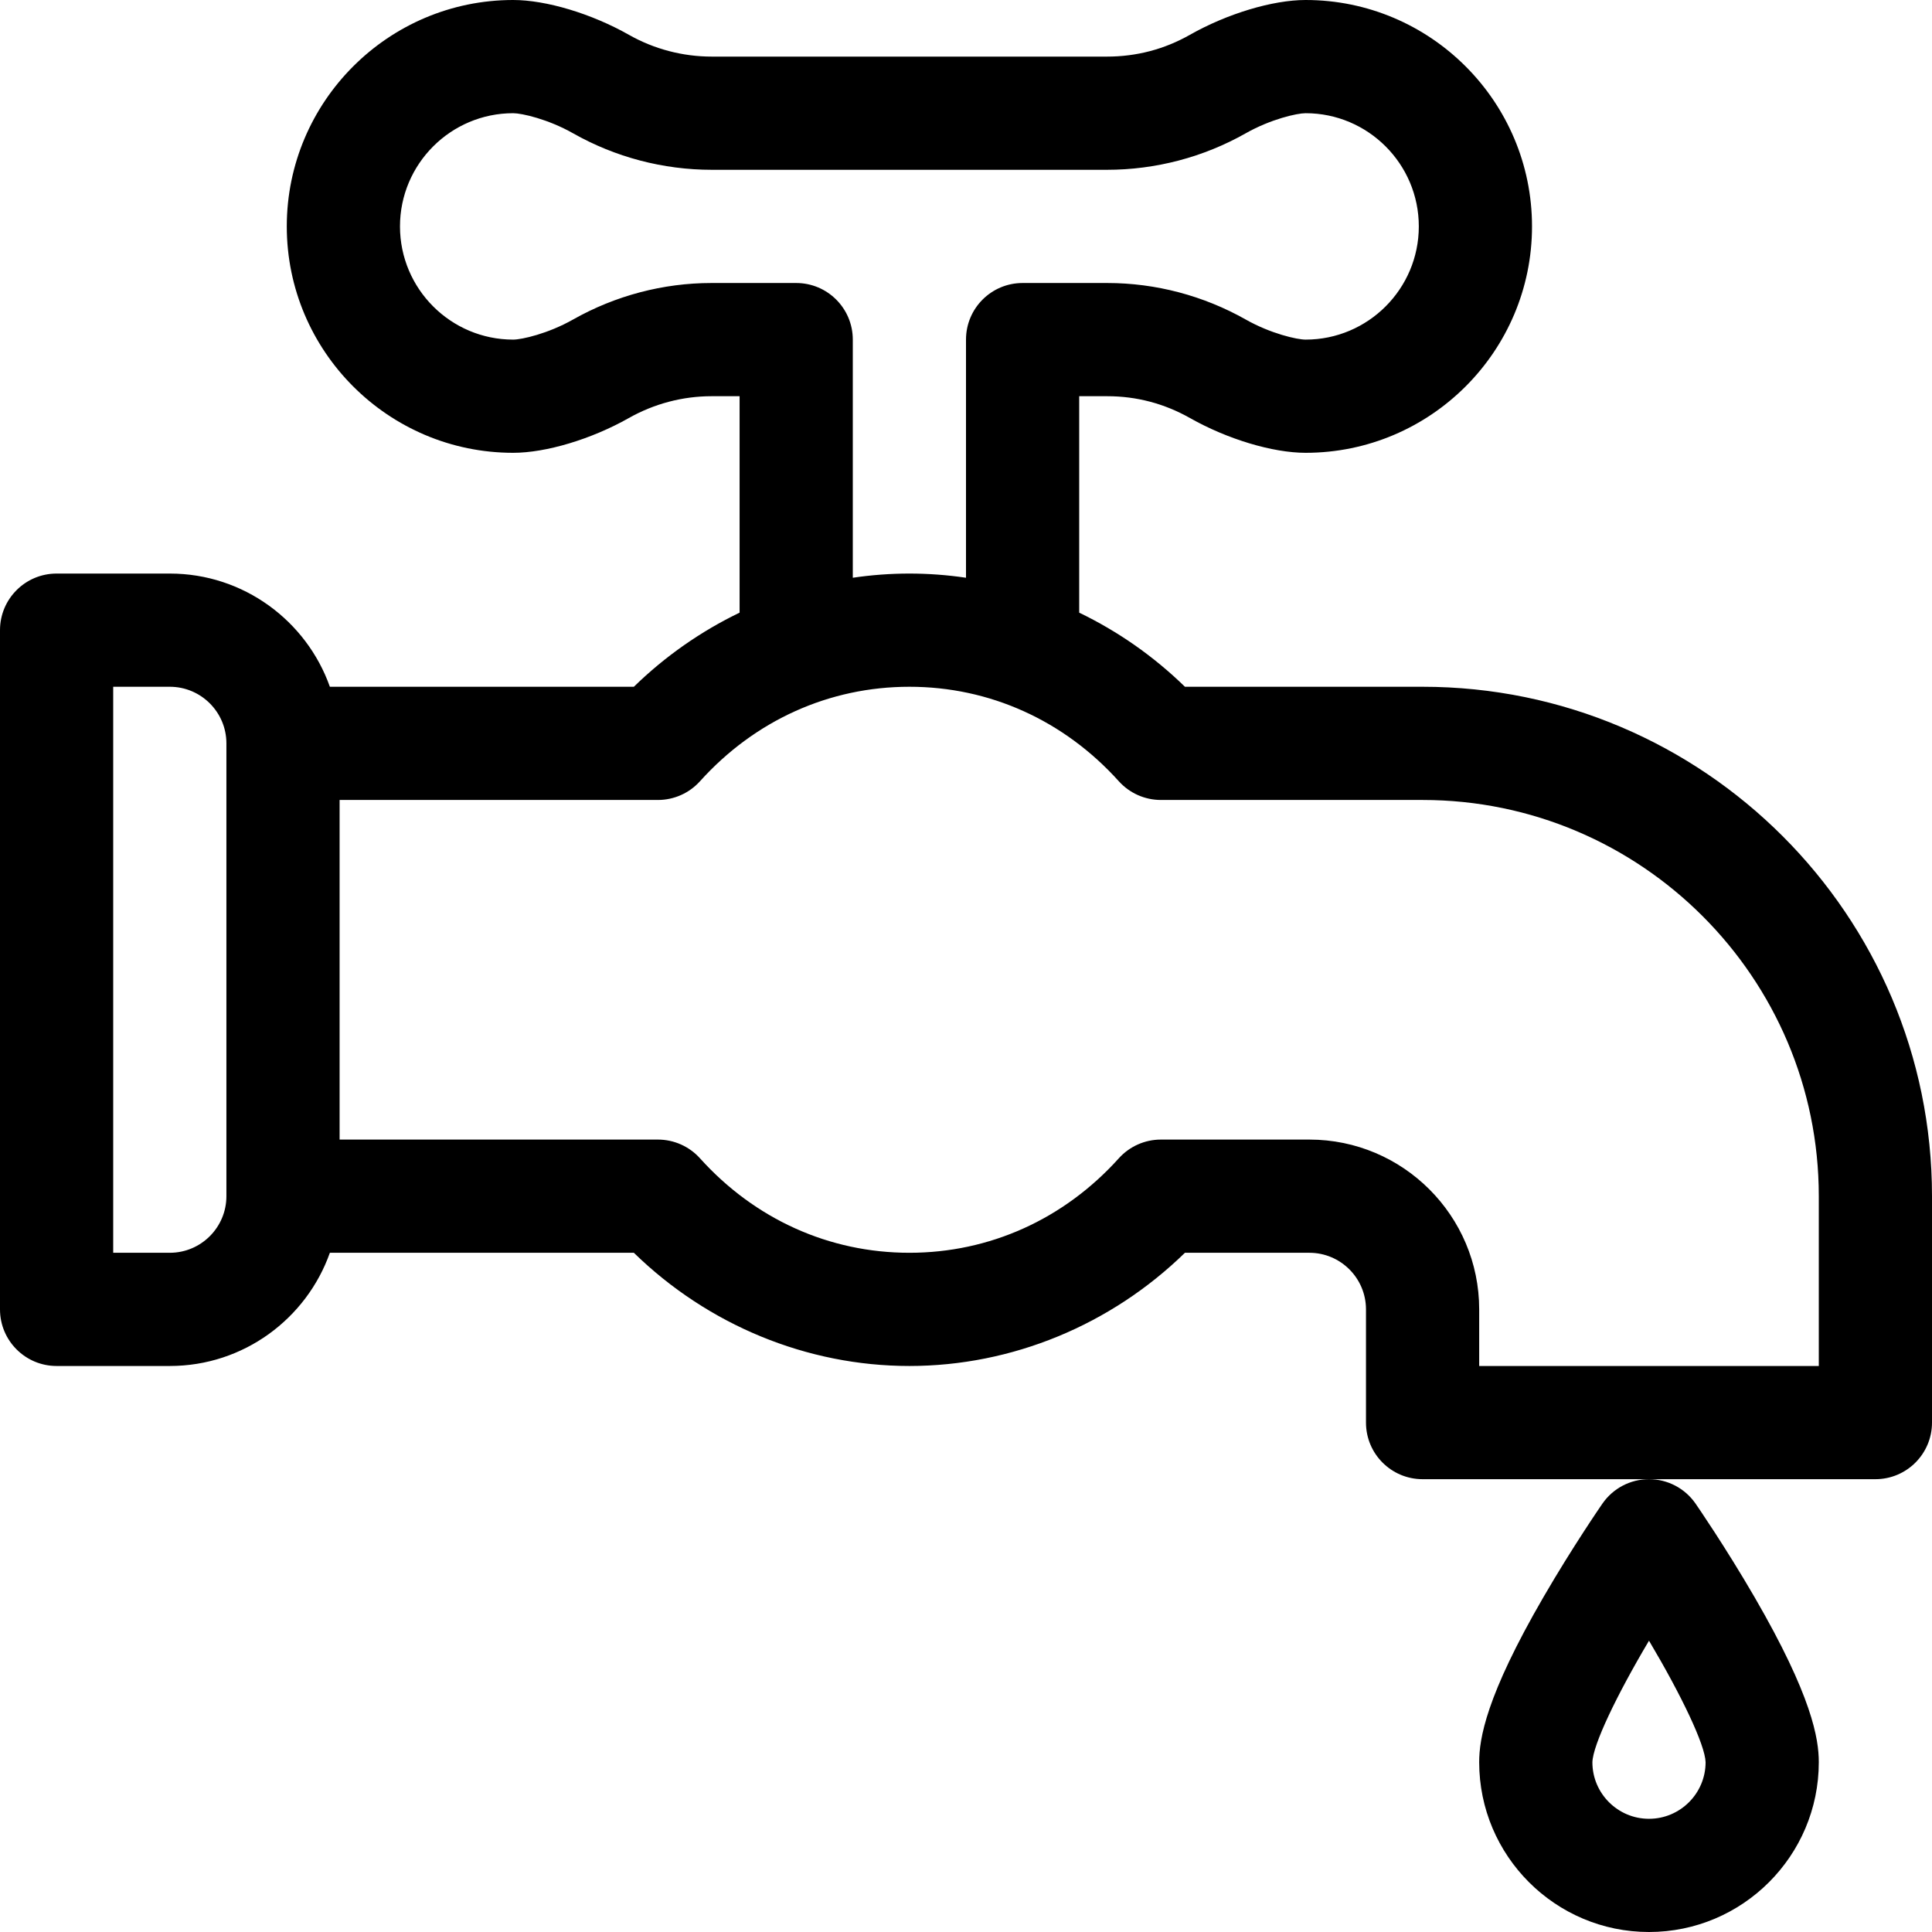
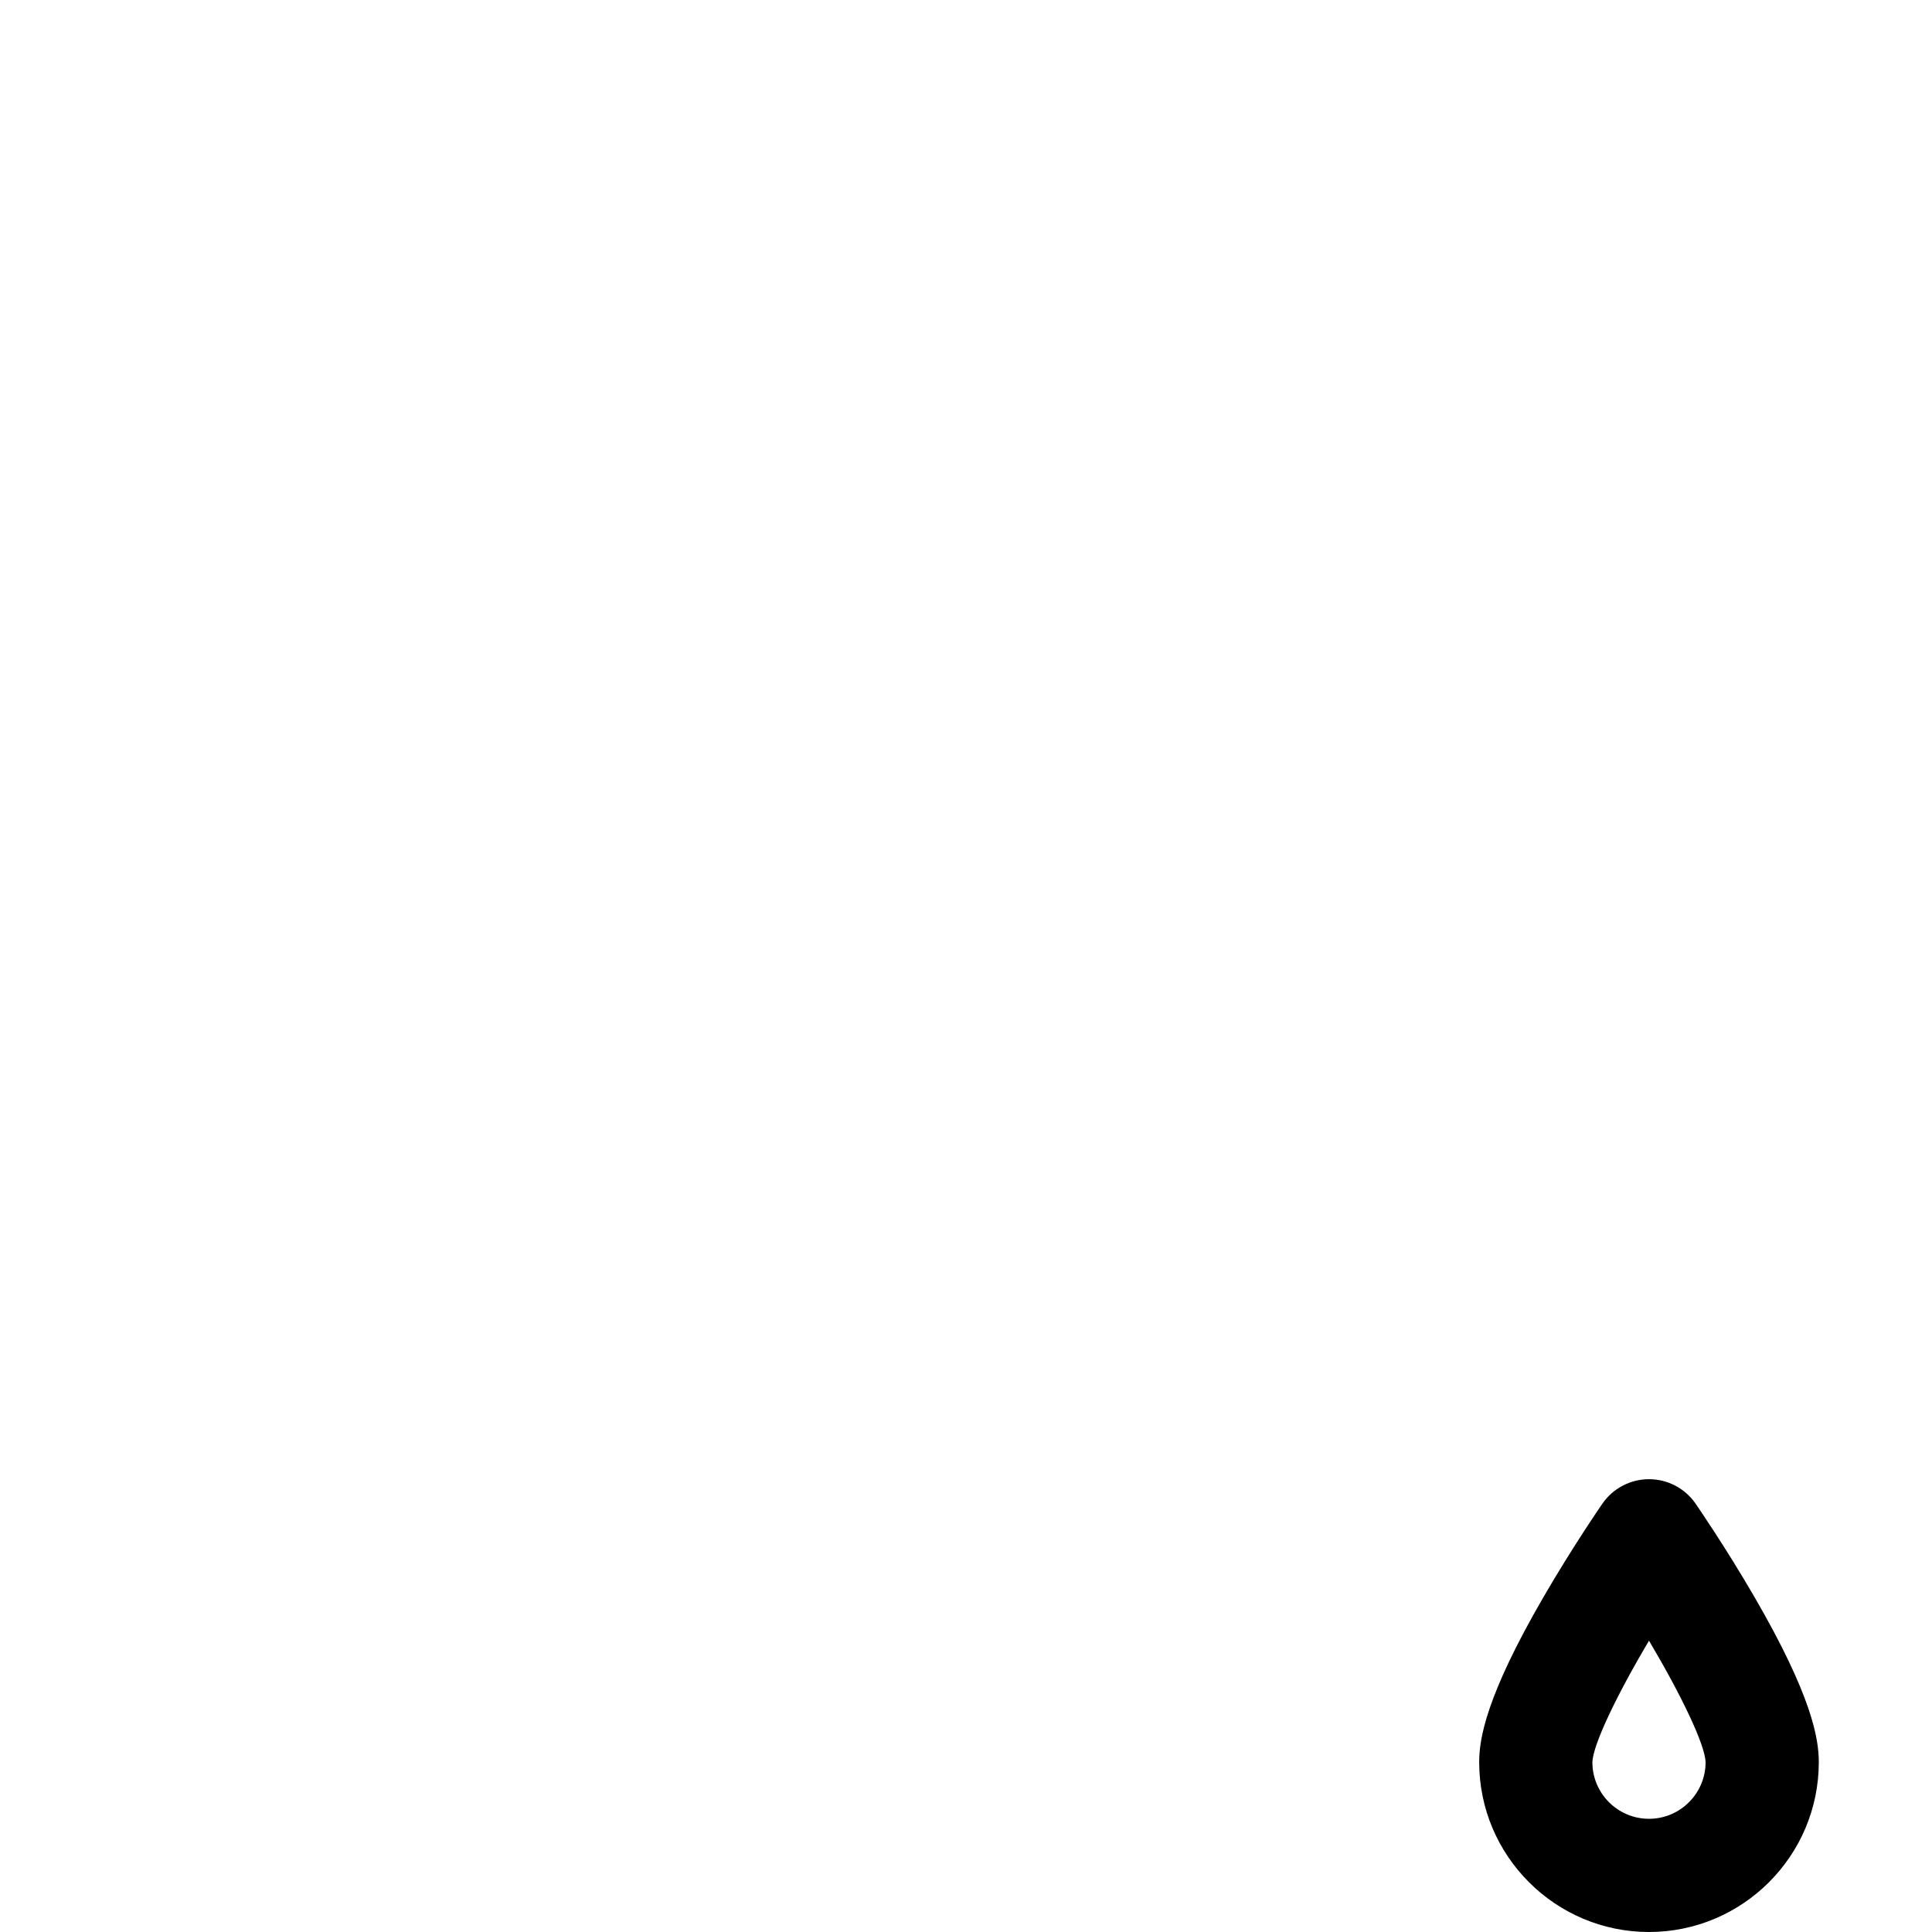
<svg xmlns="http://www.w3.org/2000/svg" version="1.1" id="Capa_1" x="0px" y="0px" viewBox="0 0 512 512" style="enable-background:new 0 0 512 512;" xml:space="preserve">
  <g>
    <g>
-       <path d="M377,182h-62.979c-8.298-8.097-17.785-14.704-28.021-19.642V105h7.457c7.745,0,15.118,1.949,21.914,5.794 C325.257,116.386,337.28,120,346,120c33.084,0,60-26.916,60-60S379.084,0,346,0c-8.743,0-20.786,3.624-30.68,9.233 C308.57,13.06,301.181,15,293.359,15H188.641c-7.711,0-15.306-1.994-21.96-5.767C156.786,3.624,144.743,0,136,0 c-33.084,0-60,26.916-60,60s26.916,60,60,60c8.721,0,20.744-3.614,30.63-9.207c6.7-3.79,14.277-5.793,21.913-5.793H196v57.358 c-10.237,4.938-19.723,11.545-28.021,19.642H87.42c-6.192-17.459-22.865-30-42.42-30H15c-8.284,0-15,6.716-15,15v180 c0,8.284,6.716,15,15,15h30c19.555,0,36.228-12.541,42.42-30h80.559c19.62,19.144,45.866,30,73.021,30 c27.155,0,53.401-10.856,73.021-30H347c8.271,0,15,6.729,15,15v30c0,8.284,6.716,15,15,15h60h60c8.284,0,15-6.716,15-15v-60 C512,242.561,451.439,182,377,182z M60,317c0,8.271-6.729,15-15,15H30V182h15c8.271,0,15,6.729,15,15V317z M188.543,75 c-12.802,0-25.487,3.348-36.685,9.682C145.215,88.44,138.252,90,136,90c-16.542,0-30-13.458-30-30s13.458-30,30-30 c2.26,0,9.239,1.564,15.886,5.332C163.043,41.657,175.753,45,188.641,45H293.36c12.887,0,25.597-3.343,36.755-9.668 C336.761,31.564,343.74,30,346,30c16.542,0,30,13.458,30,30s-13.458,30-30,30c-2.251,0-9.215-1.56-15.858-5.318 C318.945,78.348,306.259,75,293.457,75H271c-8.284,0-15,6.716-15,15v63.109c-4.944-0.733-9.956-1.109-15-1.109 s-10.056,0.376-15,1.109V90c0-8.284-6.716-15-15-15H188.543z M482,362h-90v-15c0-24.813-20.187-45-45-45h-39.357 c-4.25,0-8.3,1.803-11.145,4.96C281.952,323.107,262.242,332,241,332s-40.952-8.893-55.499-25.04 c-2.844-3.157-6.895-4.96-11.145-4.96H90v-90h84.357c4.25,0,8.3-1.803,11.145-4.96C200.048,190.893,219.758,182,241,182 s40.952,8.893,55.499,25.04c2.844,3.157,6.895,4.96,11.145,4.96H377c57.897,0,105,47.103,105,105V362z" />
-     </g>
+       </g>
  </g>
  <g>
    <g>
      <path d="M464.975,423.26c-7.708-13.288-15.313-24.322-15.633-24.785C446.541,394.42,441.928,392,437,392 c-4.928,0-9.541,2.42-12.342,6.475c-0.32,0.463-7.925,11.497-15.633,24.785C393.765,449.566,392,460.822,392,467 c0,24.813,20.187,45,45,45s45-20.187,45-45C482,460.822,480.235,449.566,464.975,423.26z M437,482c-8.271,0-15-6.729-15-14.983 c0.122-4.585,6.362-17.658,15.003-32.216c8.633,14.543,14.869,27.609,14.997,32.211C451.994,475.277,445.267,482,437,482z" />
    </g>
  </g>
  <g> </g>
  <g> </g>
  <g> </g>
  <g> </g>
  <g> </g>
  <g> </g>
  <g> </g>
  <g> </g>
  <g> </g>
  <g> </g>
  <g> </g>
  <g> </g>
  <g> </g>
  <g> </g>
  <g> </g>
</svg>